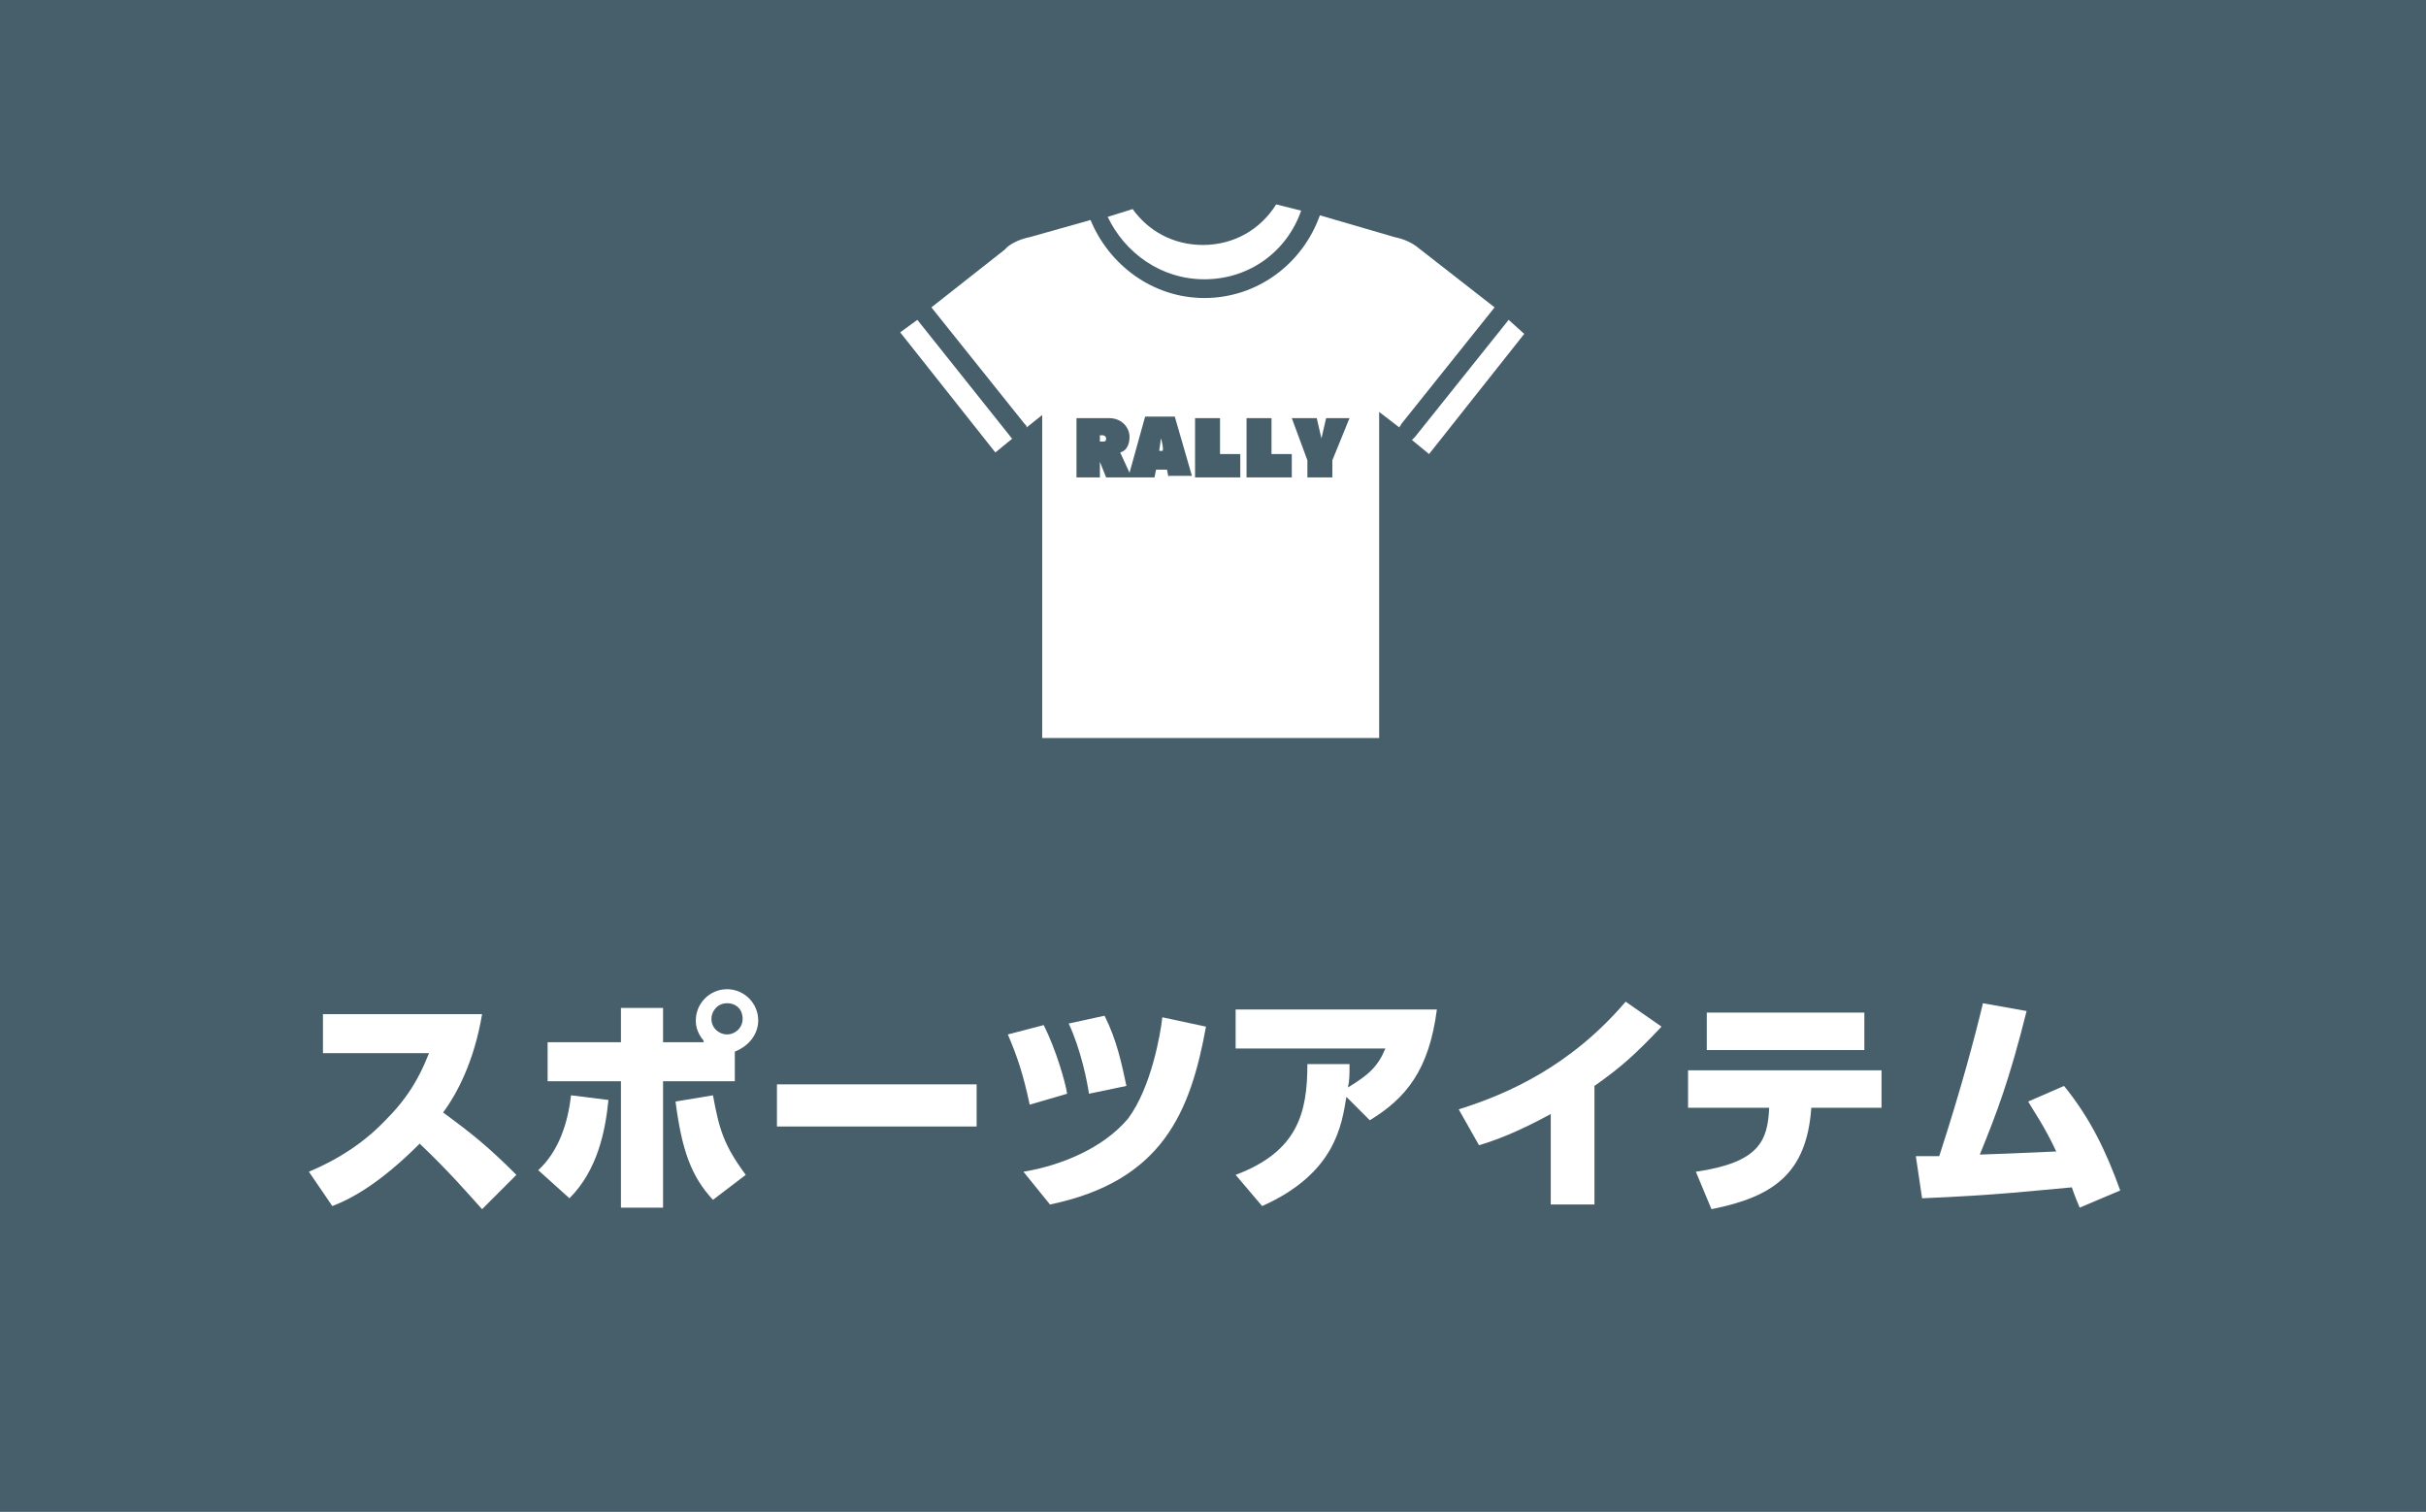
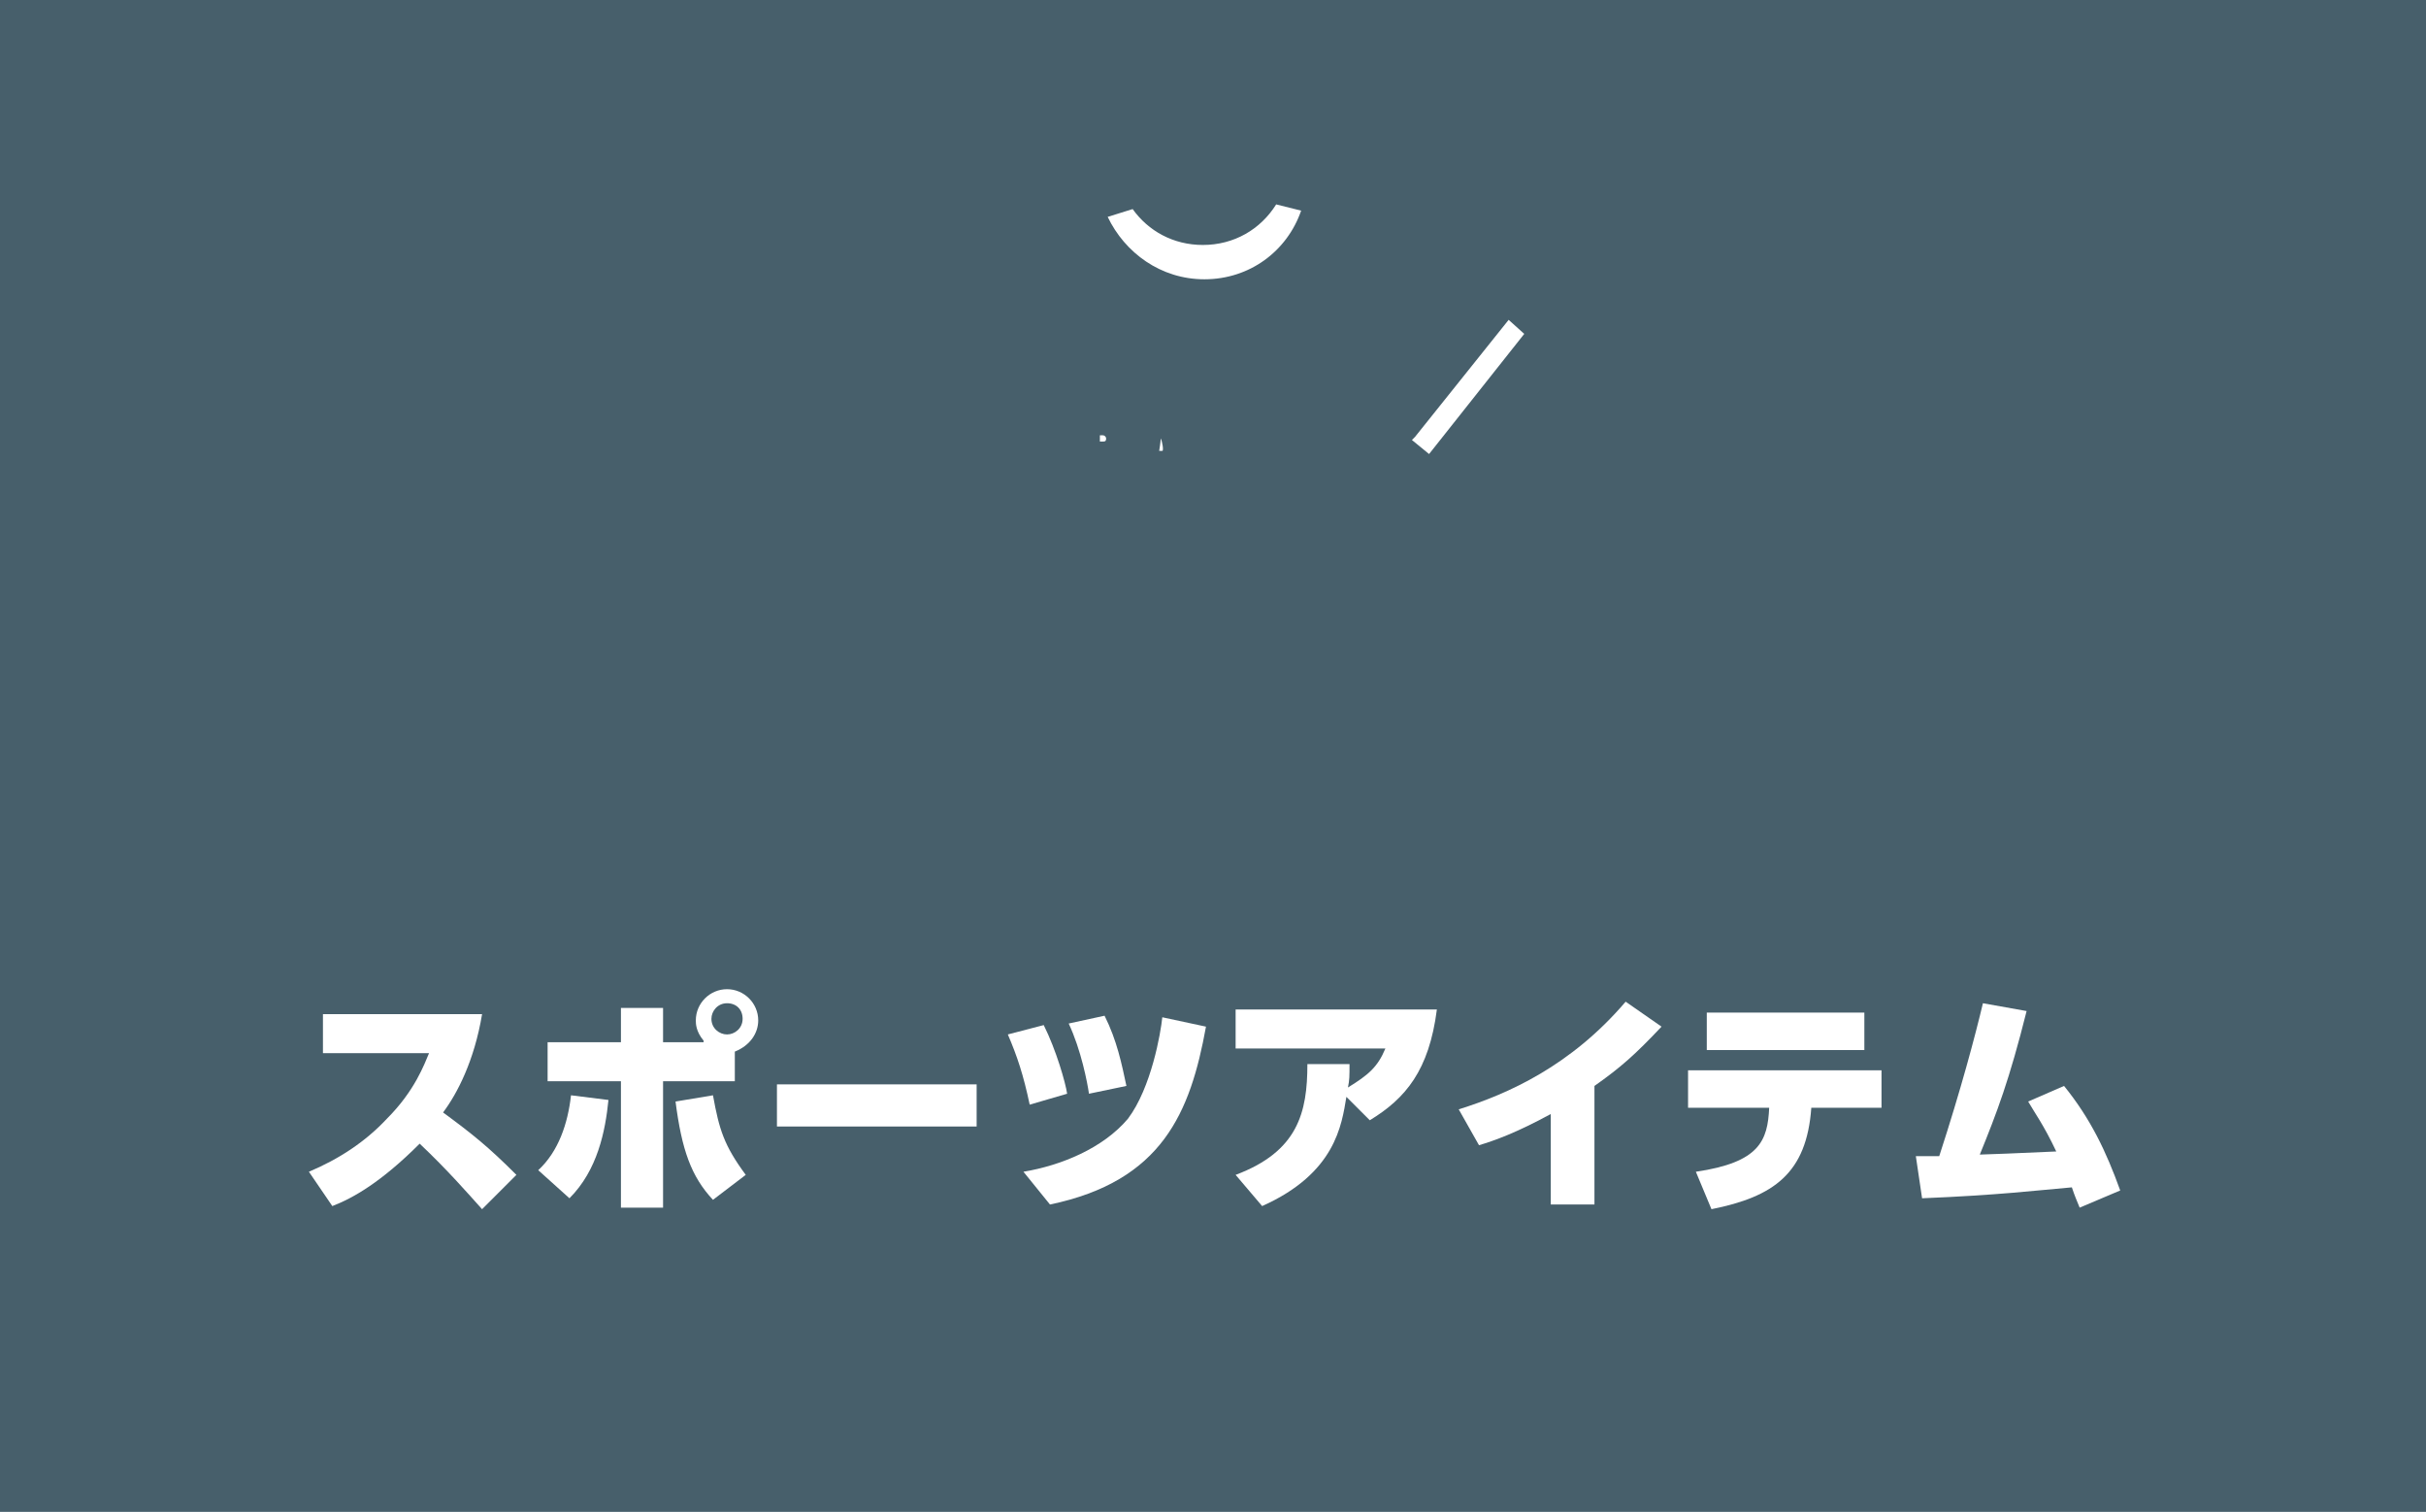
<svg xmlns="http://www.w3.org/2000/svg" version="1.1" id="レイヤー_1" x="0px" y="0px" viewBox="0 0 155.5 96.9" style="enable-background:new 0 0 155.5 96.9;" xml:space="preserve">
  <style type="text/css">
	.st0{fill:#475F6B;}
	.st1{fill:#FFFFFF;}
</style>
  <rect y="0" class="st0" width="155.5" height="96.9" />
  <g>
    <path class="st1" d="M77.2,17.9c2.9,0,5.3-1.8,6.2-4.4l-1.6-0.4c-1,1.6-2.7,2.6-4.7,2.6c-1.9,0-3.5-0.9-4.5-2.3L71,13.9   C72.1,16.2,74.4,17.9,77.2,17.9z" />
-     <path class="st1" d="M58.8,20.5l-1.1,0.8l6.1,7.7l1.1-0.9c-0.1,0-0.1-0.1-0.2-0.2L58.8,20.5z" />
    <path class="st1" d="M96.7,20.5l-6,7.5c-0.1,0.1-0.1,0.1-0.2,0.2l1.1,0.9l6.1-7.7L96.7,20.5z" />
    <path class="st1" d="M74.4,28.1c0,0.2-0.1,0.8-0.1,0.8h0.2C74.6,28.9,74.5,28.3,74.4,28.1L74.4,28.1z" />
-     <path class="st1" d="M90.8,15.8L90.8,15.8c-0.4-0.3-0.9-0.5-1.4-0.6l-4.8-1.4c-1.1,3.1-4,5.3-7.4,5.3c-3.3,0-6.1-2.1-7.3-5L66,15.2   c-0.5,0.1-1,0.3-1.4,0.6l0,0l-0.1,0.1L64.4,16l-4.7,3.7l6,7.5c0.1,0.1,0.1,0.1,0.1,0.2l1-0.8v20.7h21.6V26.4l1.3,1   c0-0.1,0.1-0.1,0.1-0.2l6-7.5L90.8,15.8z M74.9,30.6l-0.1-0.5h-0.7L74,30.6h-1.4h-0.2h-1.5l-0.4-1v1H69v-3.8h2.1   c0.8,0,1.3,0.6,1.3,1.2c0,0.5-0.2,0.9-0.6,1l0.6,1.3l1-3.6h1.9l1.1,3.8h-1.5V30.6z M79.5,30.6h-2.9v-3.8h1.6v2.3h1.3V30.6z    M82.8,30.6h-2.9v-3.8h1.6v2.3h1.3V30.6z M85.4,29.5v1.1h-1.6v-1.1l-1-2.7h1.6l0.3,1.3l0.3-1.3h1.5L85.4,29.5z" />
    <path class="st1" d="M70.7,27.9h-0.2v0.4h0.2c0.1,0,0.2,0,0.2-0.2C70.9,28,70.8,27.9,70.7,27.9z" />
  </g>
  <g>
    <path class="st1" d="M30.9,65c-0.5,3-1.6,5.1-2.5,6.3c1.9,1.4,2.9,2.2,4.7,4l-2.2,2.2c-0.9-1-2.2-2.5-4-4.2c-2.5,2.5-4.3,3.5-5.6,4   l-1.5-2.2c1.9-0.8,3.6-1.9,5-3.4c1.8-1.8,2.4-3.5,2.7-4.2h-6.8V65H30.9z" />
    <path class="st1" d="M34.5,75c1.3-1.2,1.9-3,2.1-4.8l2.4,0.3c-0.2,2-0.7,4.5-2.5,6.3L34.5,75z M45.1,66.7c-0.5-0.6-0.5-1.1-0.5-1.3   c0-1.1,0.9-2,2-2c1.1,0,2,0.9,2,2c0,0.8-0.5,1.6-1.5,2v1.9h-4.6v8.1h-2.7v-8.1h-4.7v-2.5h4.7v-2.2h2.7v2.2H45.1z M45.7,70.2   c0.4,2.2,0.7,3.2,2.1,5.1l-2.1,1.6c-1.4-1.5-2-3.2-2.4-6.3L45.7,70.2z M45.6,65.3c0,0.6,0.5,1,1,1s1-0.4,1-1s-0.4-1-1-1   S45.6,64.8,45.6,65.3z" />
    <path class="st1" d="M62.6,69.5v2.7H49.8v-2.7H62.6z" />
    <path class="st1" d="M66,70.8c-0.4-1.9-0.8-3.1-1.4-4.5l2.3-0.6c0.8,1.6,1.4,3.7,1.5,4.4L66,70.8z M65.6,75.1   c2.4-0.4,5.1-1.5,6.7-3.4c1.5-2,2.1-5.5,2.2-6.5l2.8,0.6c-1,5.5-2.8,9.9-10,11.4L65.6,75.1z M69.8,70.1c-0.1-0.7-0.5-2.8-1.3-4.5   l2.3-0.5c0.8,1.6,1.1,3.1,1.4,4.5L69.8,70.1z" />
    <path class="st1" d="M79.2,75.3c4-1.5,4.6-4,4.6-7.1l2.7,0c0,0.8,0,1-0.1,1.5c1.3-0.8,1.9-1.3,2.4-2.5h-9.6v-2.5h12.9   c-0.5,3.9-2,5.7-4.3,7.1l-1.5-1.5c-0.3,1.8-0.7,4.9-5.4,7L79.2,75.3z" />
    <path class="st1" d="M102.2,77.2h-2.8v-5.8c-2.2,1.2-3.6,1.7-4.6,2l-1.3-2.3c3.2-1,7.2-2.8,10.7-6.9l2.3,1.6   c-1.7,1.8-2.6,2.6-4.3,3.8V77.2z" />
    <path class="st1" d="M108.7,75.1c4.1-0.6,4.6-2,4.7-4.1h-5.2v-2.4h12.4V71h-4.5c-0.3,4.2-2.4,5.7-6.4,6.5L108.7,75.1z M119.5,64.9   v2.4h-10.1v-2.4H119.5z" />
    <path class="st1" d="M122.8,74.1c0.4,0,0.5,0,1.5,0c1.4-4.3,2.3-7.7,2.8-9.8l2.8,0.5c-1.1,4.4-1.9,6.5-3,9.2c0.3,0,2.7-0.1,4.9-0.2   c-0.8-1.7-1.4-2.5-1.8-3.2l2.3-1c1.7,2.1,2.7,4.2,3.6,6.7l-2.6,1.1c-0.2-0.5-0.3-0.7-0.5-1.3c-2.3,0.2-4.7,0.5-9.6,0.7L122.8,74.1z   " />
  </g>
</svg>